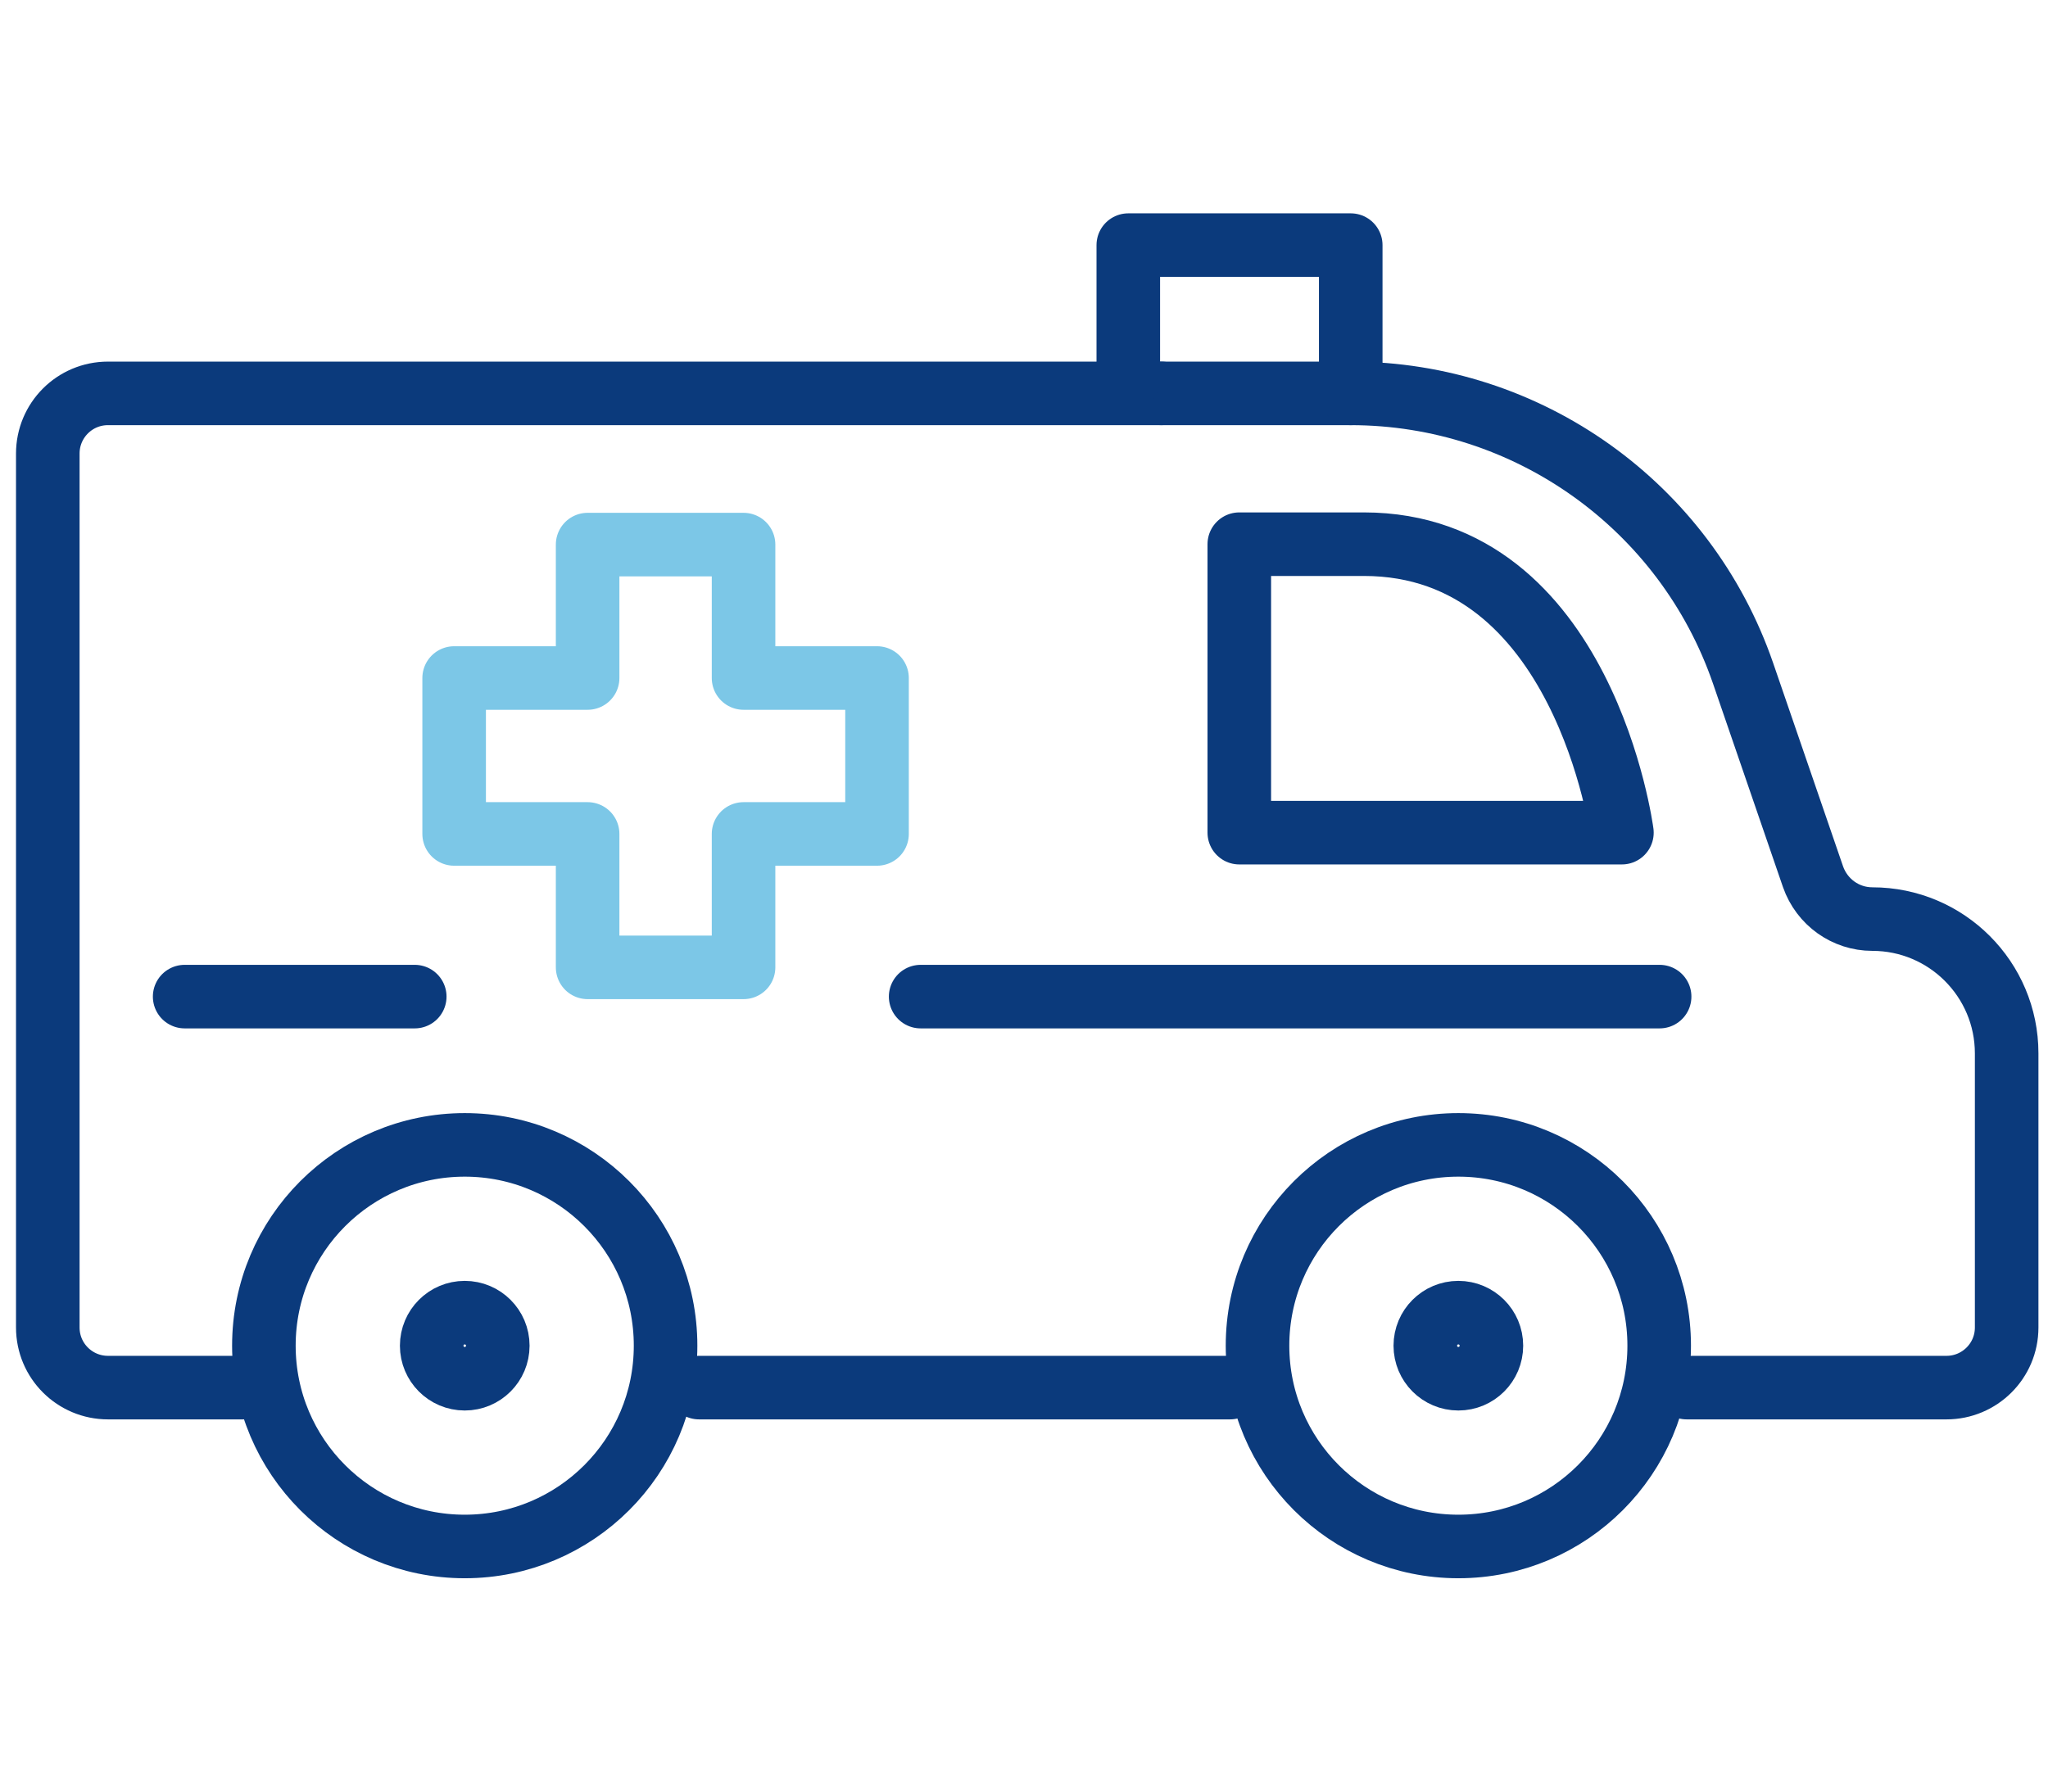
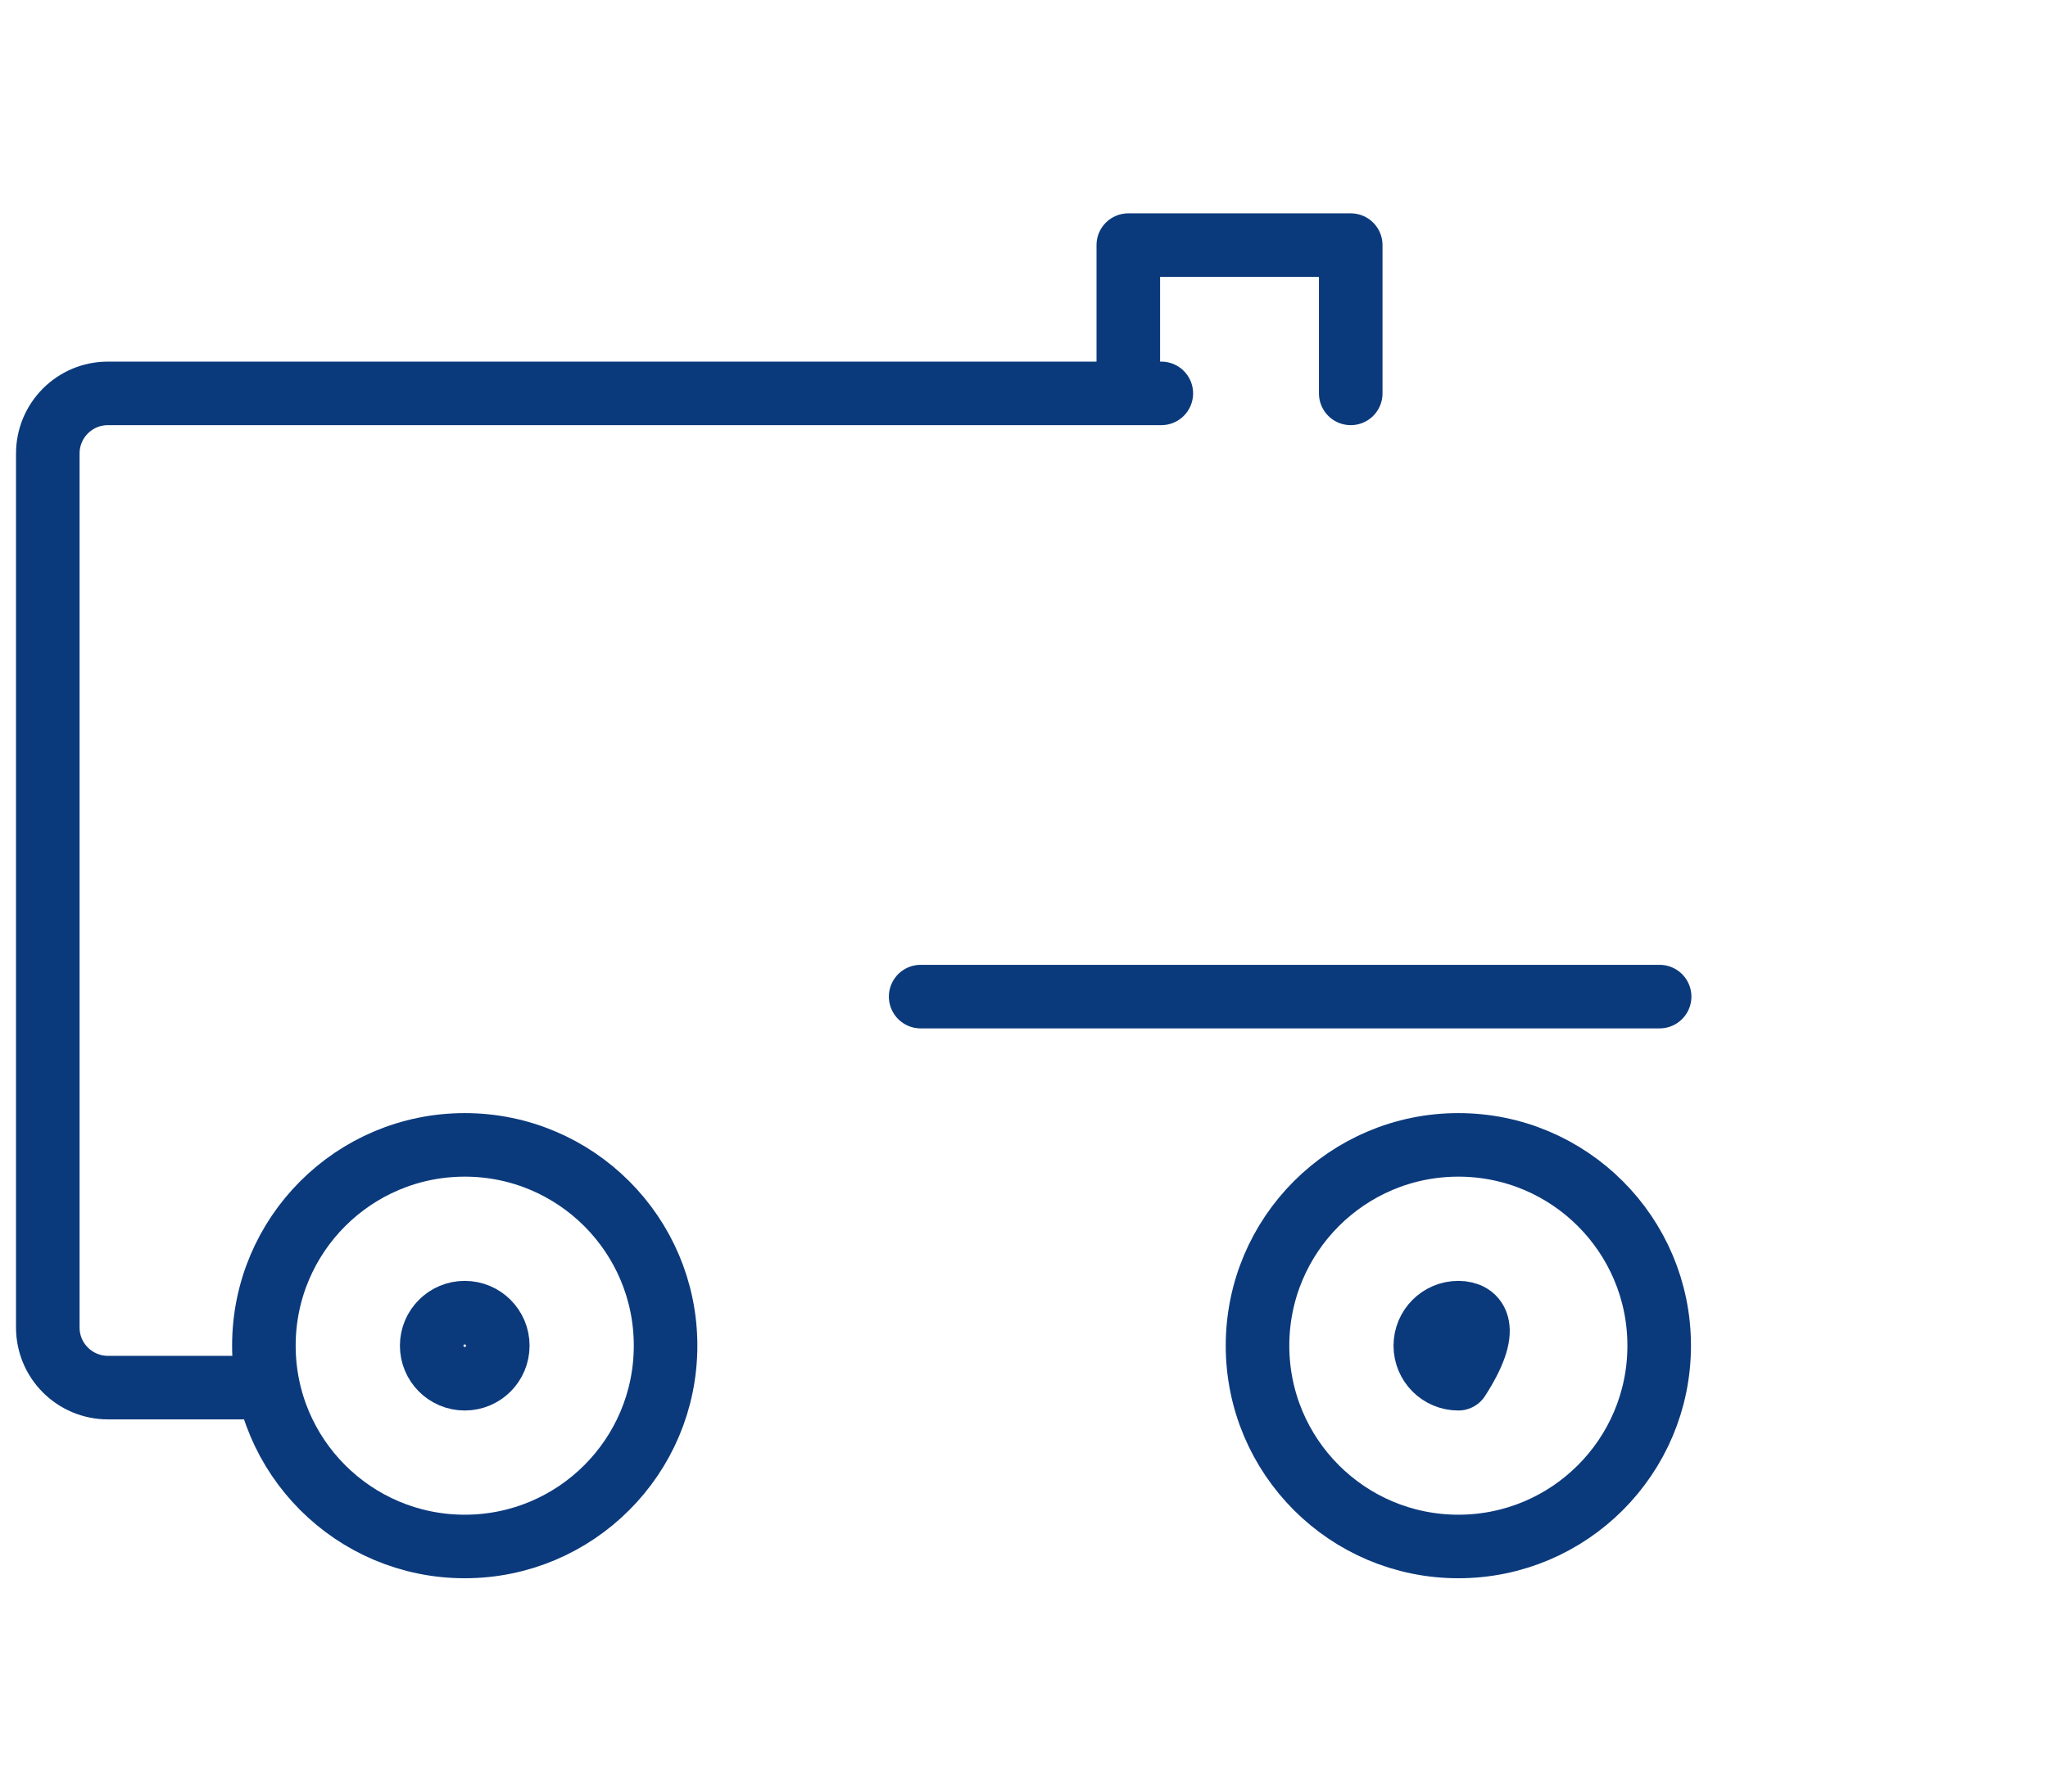
<svg xmlns="http://www.w3.org/2000/svg" width="80" height="70" viewBox="0 0 80 70" fill="none">
  <path d="M45.364 15.37H4.218C2.91 15.37 1.867 16.429 1.867 17.72V51.866C1.867 53.173 2.926 54.216 4.218 54.216H9.481" stroke="#0B3A7C" stroke-width="2.483" stroke-linecap="round" stroke-linejoin="round" />
-   <path d="M45.364 15.37H52.763C59.681 15.37 65.839 19.772 68.09 26.31L70.821 34.255C71.168 35.248 72.095 35.91 73.138 35.91C76.034 35.91 78.385 38.26 78.385 41.157V51.866C78.385 53.173 77.325 54.216 76.034 54.216H65.888" stroke="#0B3A7C" stroke-width="2.483" stroke-linecap="round" stroke-linejoin="round" />
  <path d="M44.074 14.857V9.577H52.763V15.37" stroke="#0B3A7C" stroke-width="2.483" stroke-linecap="round" stroke-linejoin="round" />
-   <path d="M34.259 26.491H29.045V21.278H22.954V26.491H17.74V32.583H22.954V37.796H29.045V32.583H34.259V26.491Z" stroke="#7CC7E7" stroke-width="2.483" stroke-linecap="round" stroke-linejoin="round" />
  <path d="M56.967 60.423C61.3 60.423 64.812 56.91 64.812 52.577C64.812 48.244 61.3 44.732 56.967 44.732C52.634 44.732 49.122 48.244 49.122 52.577C49.122 56.91 52.634 60.423 56.967 60.423Z" stroke="#0B3A7C" stroke-width="2.483" stroke-linecap="round" stroke-linejoin="round" />
-   <path d="M27.307 54.216H48.046" stroke="#0B3A7C" stroke-width="2.483" stroke-linecap="round" stroke-linejoin="round" />
-   <path d="M48.41 32.533V21.262H53.276C61.883 21.262 63.356 32.533 63.356 32.533H48.41Z" stroke="#0B3A7C" stroke-width="2.483" stroke-linecap="round" stroke-linejoin="round" />
-   <path d="M56.967 53.869C57.68 53.869 58.258 53.291 58.258 52.578C58.258 51.865 57.68 51.287 56.967 51.287C56.254 51.287 55.676 51.865 55.676 52.578C55.676 53.291 56.254 53.869 56.967 53.869Z" stroke="#0B3A7C" stroke-width="2.483" stroke-linecap="round" stroke-linejoin="round" />
+   <path d="M56.967 53.869C58.258 51.865 57.68 51.287 56.967 51.287C56.254 51.287 55.676 51.865 55.676 52.578C55.676 53.291 56.254 53.869 56.967 53.869Z" stroke="#0B3A7C" stroke-width="2.483" stroke-linecap="round" stroke-linejoin="round" />
  <path d="M18.154 60.423C22.487 60.423 25.999 56.91 25.999 52.577C25.999 48.244 22.487 44.732 18.154 44.732C13.821 44.732 10.308 48.244 10.308 52.577C10.308 56.91 13.821 60.423 18.154 60.423Z" stroke="#0B3A7C" stroke-width="2.483" stroke-linecap="round" stroke-linejoin="round" />
-   <path d="M7.213 38.939H16.201" stroke="#0B3A7C" stroke-width="2.483" stroke-linecap="round" stroke-linejoin="round" />
  <path d="M35.963 38.939H64.829" stroke="#0B3A7C" stroke-width="2.483" stroke-linecap="round" stroke-linejoin="round" />
  <path d="M18.154 53.869C18.867 53.869 19.445 53.291 19.445 52.578C19.445 51.865 18.867 51.287 18.154 51.287C17.441 51.287 16.863 51.865 16.863 52.578C16.863 53.291 17.441 53.869 18.154 53.869Z" stroke="#0B3A7C" stroke-width="2.483" stroke-linecap="round" stroke-linejoin="round" />
</svg>